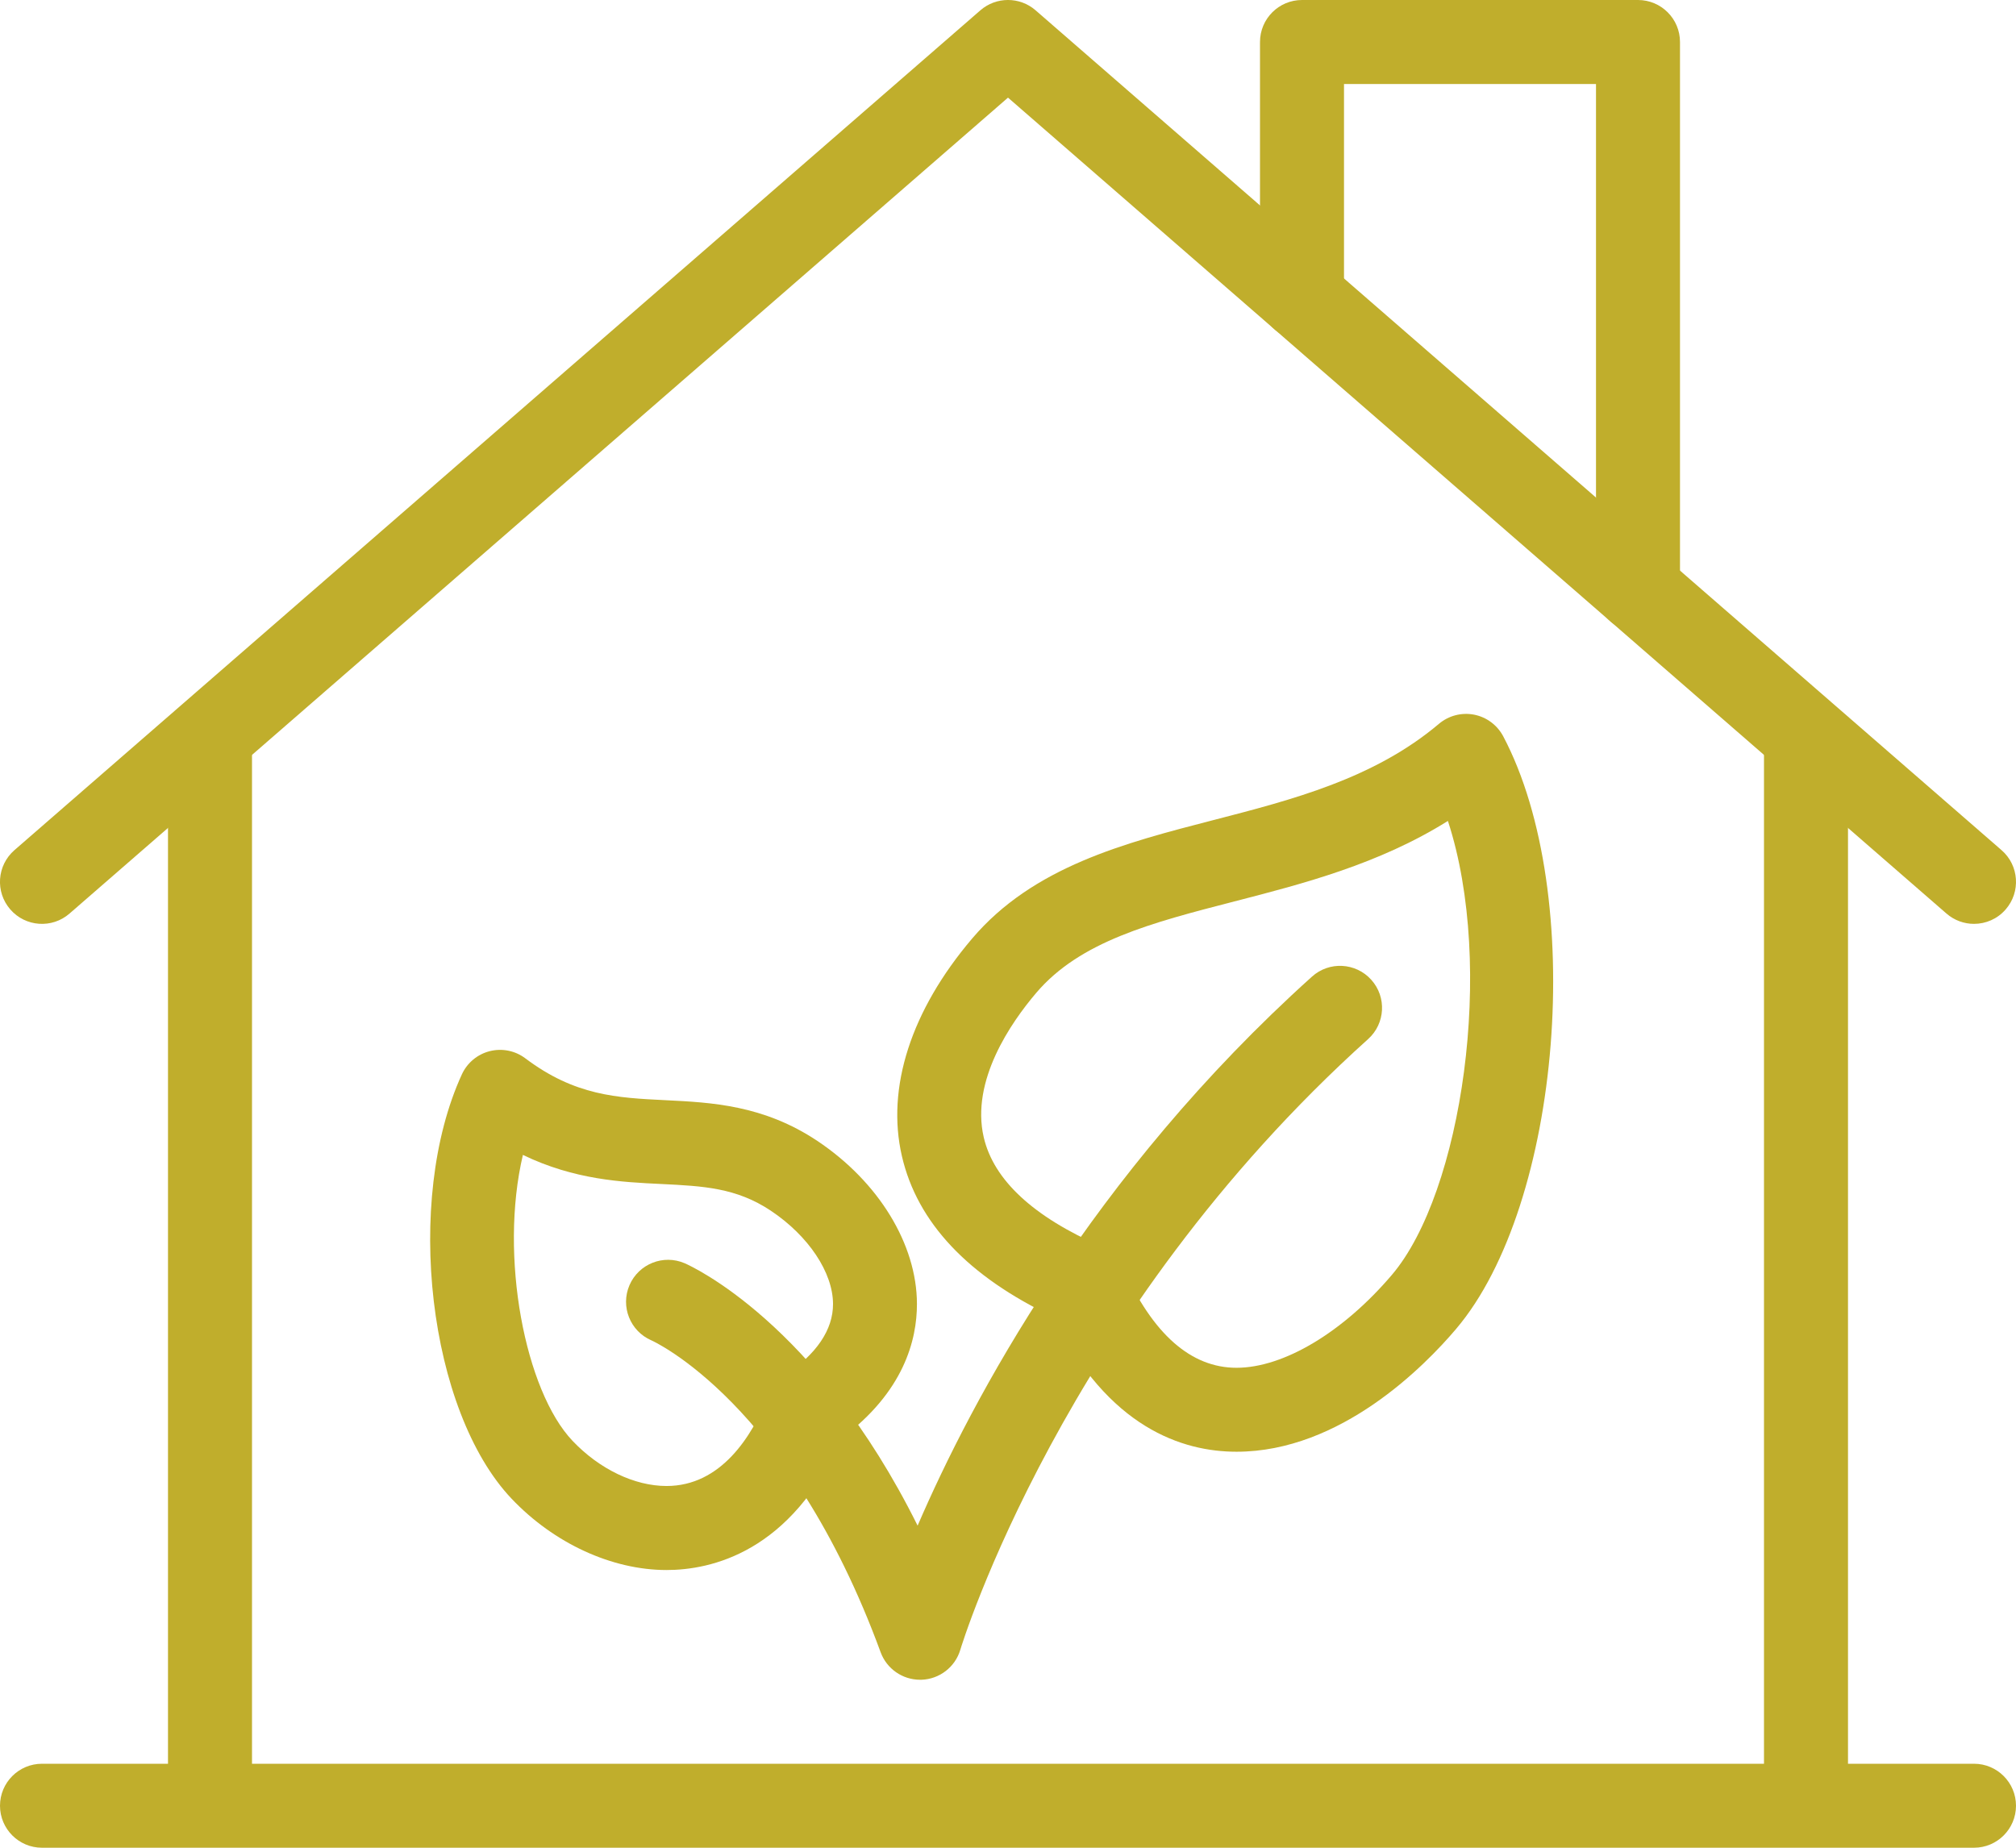
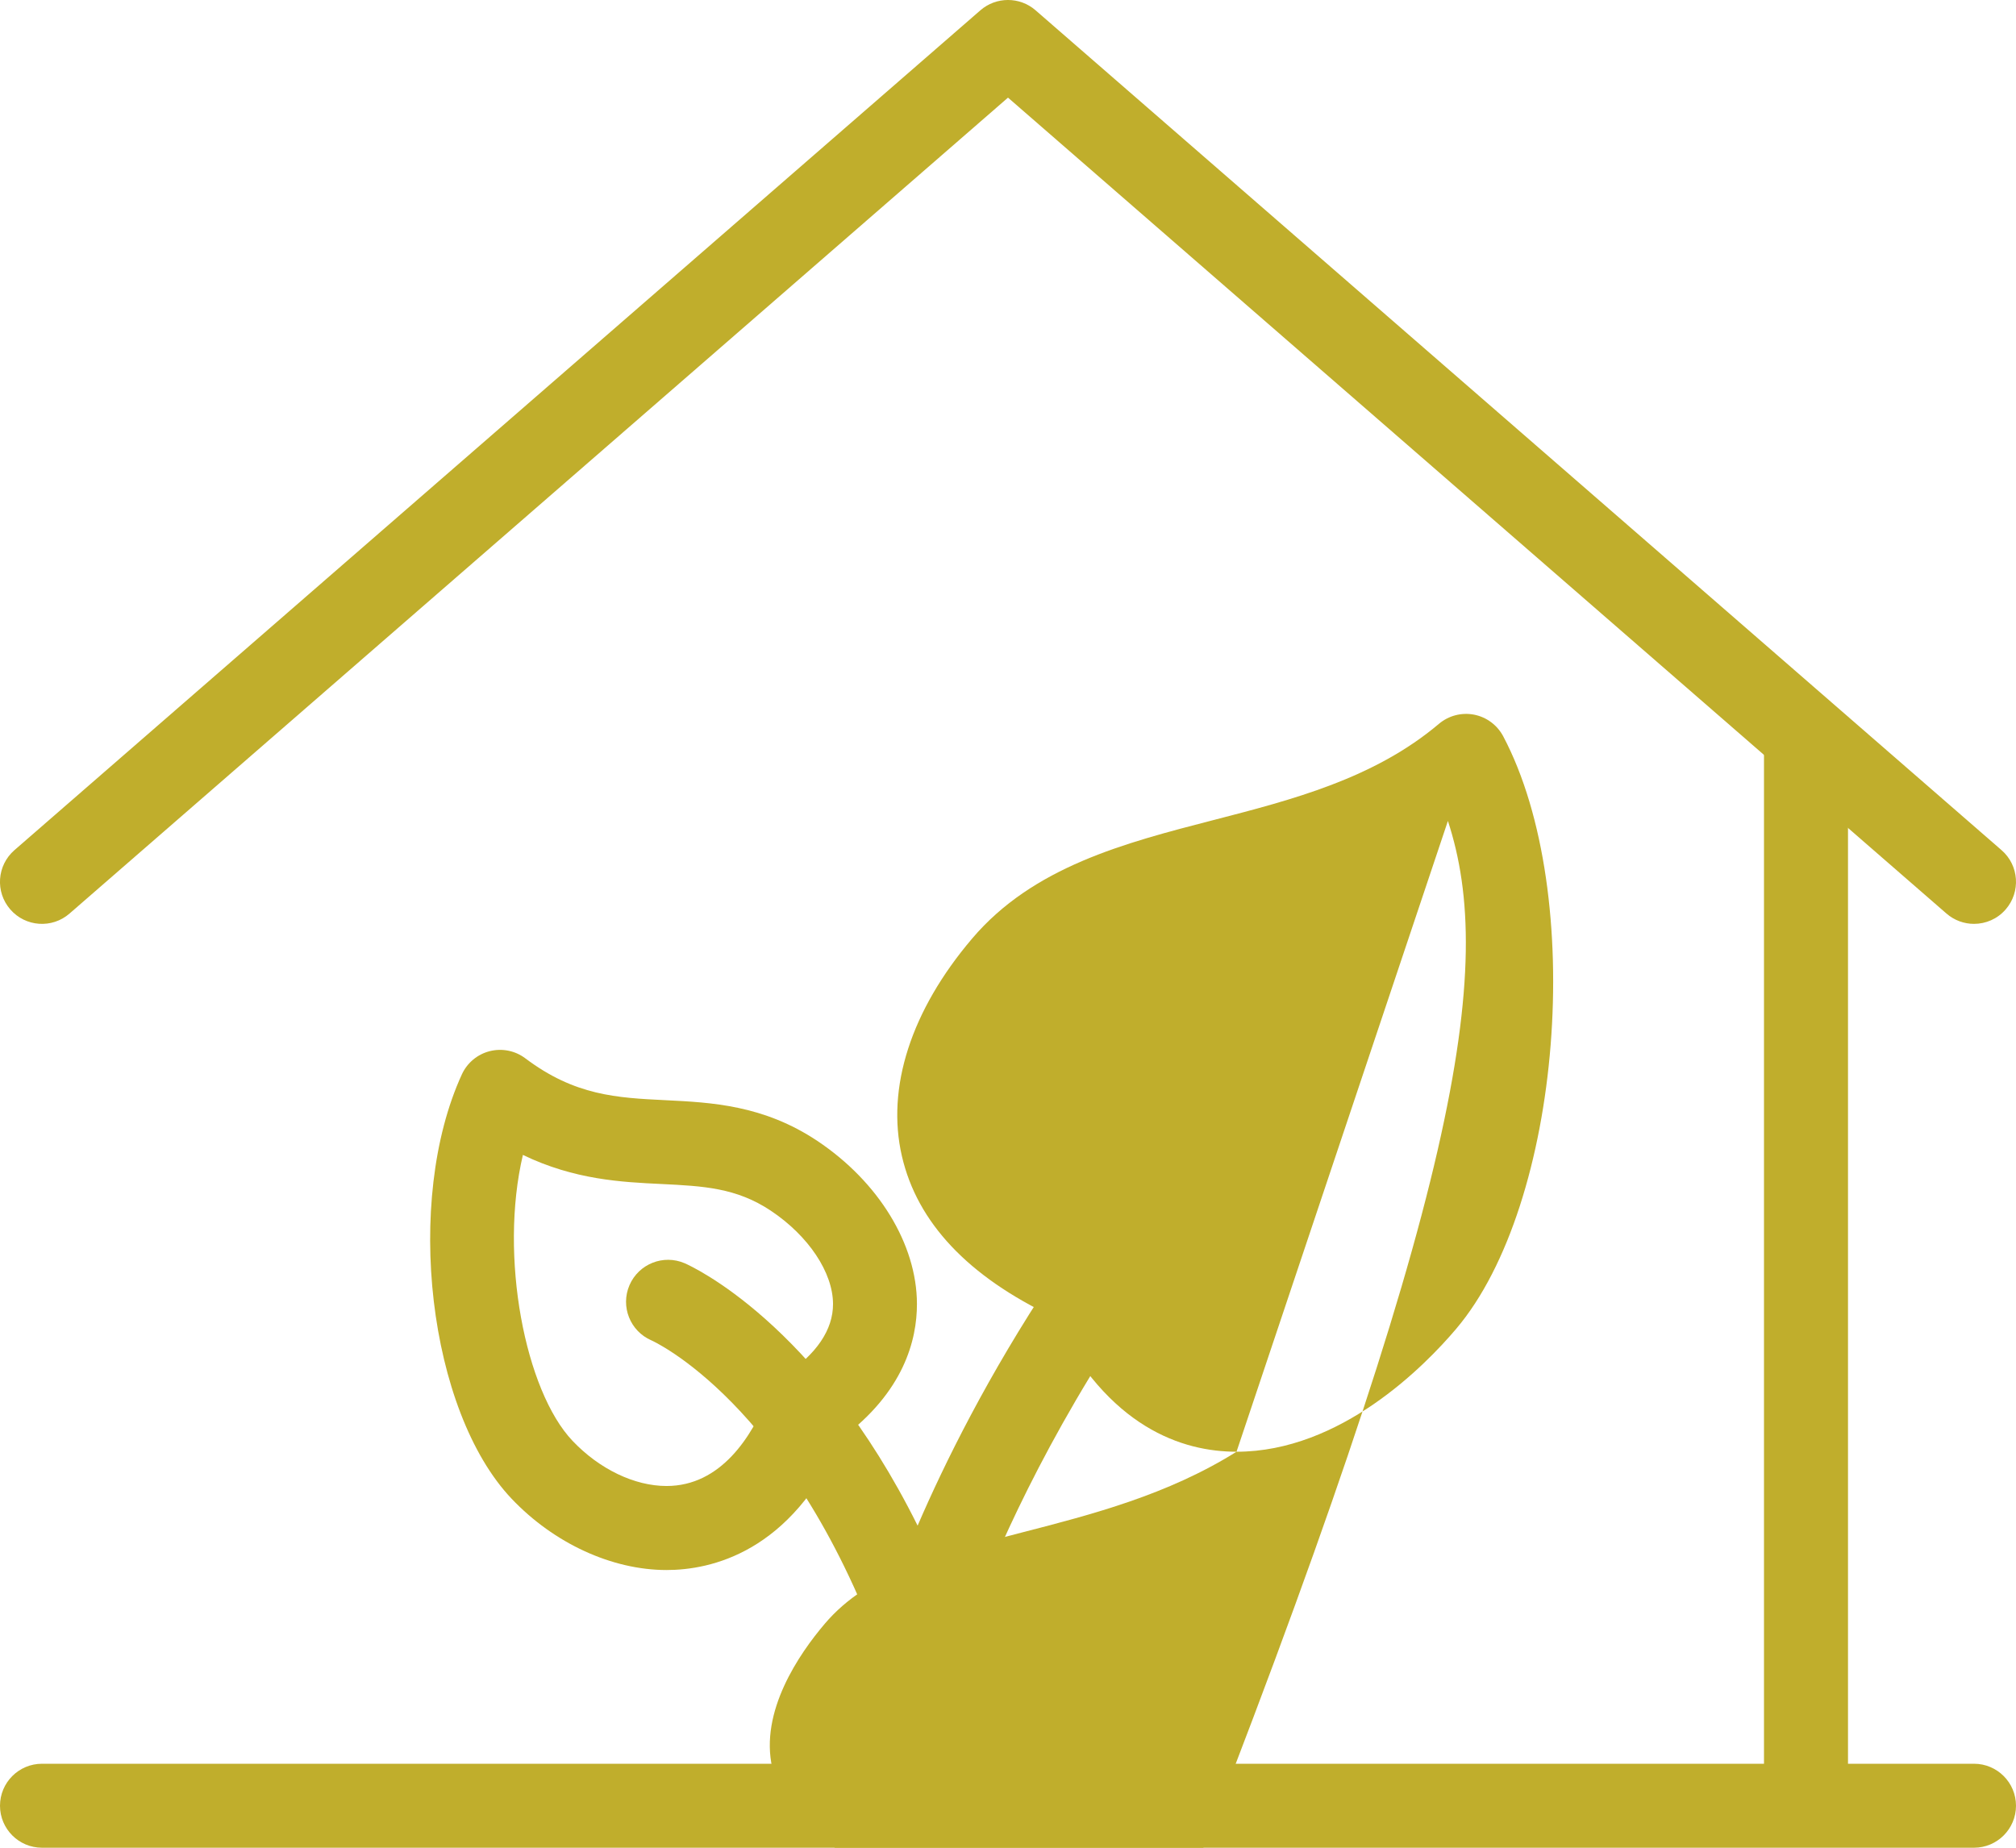
<svg xmlns="http://www.w3.org/2000/svg" version="1.1" id="Layer_1" x="0px" y="0px" viewBox="0 0 48 44" enable-background="new 0 0 48 44" xml:space="preserve">
  <g>
    <path fill="#C0AE2C" d="M15.87,37.387c-1.301,0-2.68-0.635-3.689-1.698c-1.98-2.087-2.567-7.093-1.184-10.105   c0.126-0.275,0.371-0.479,0.664-0.553c0.296-0.074,0.605-0.011,0.847,0.171c1.182,0.891,2.182,0.94,3.34,0.997   c1.092,0.054,2.33,0.115,3.612,0.969c1.46,0.975,2.369,2.461,2.372,3.88c0.002,0.863-0.315,2.1-1.796,3.202   C18.837,36.971,16.925,37.387,15.87,37.387z M12.45,27.502c-0.57,2.423,0.054,5.621,1.182,6.809   c0.639,0.673,1.475,1.075,2.238,1.075c1.292,0,2.034-1.174,2.428-2.159c0.074-0.186,0.203-0.345,0.369-0.458   c0.776-0.523,1.168-1.101,1.167-1.717c-0.002-0.75-0.583-1.622-1.482-2.222c-0.822-0.547-1.607-0.586-2.601-0.635   C14.803,28.15,13.678,28.095,12.45,27.502z" />
-     <path fill="#C0AE2C" d="M29.441,34.57L29.441,34.57c-1.283,0-3.056-0.568-4.363-3.212c-2.027-0.96-3.239-2.246-3.604-3.826   c-0.377-1.628,0.216-3.468,1.67-5.18c1.455-1.715,3.636-2.278,5.745-2.823c1.882-0.486,3.828-0.988,5.372-2.293   c0.231-0.195,0.538-0.275,0.835-0.218c0.297,0.058,0.552,0.247,0.694,0.514c1.987,3.756,1.4,11.144-1.122,14.115   C33.923,32.526,31.92,34.57,29.441,34.57z M34.474,19.549c-1.64,1.028-3.452,1.496-5.086,1.917   c-1.972,0.509-3.674,0.949-4.719,2.181c-0.6,0.706-1.558,2.089-1.247,3.434c0.236,1.018,1.179,1.894,2.804,2.603   c0.228,0.1,0.411,0.28,0.513,0.507c0.708,1.579,1.617,2.38,2.702,2.38c1.124,0,2.542-0.85,3.703-2.217   C34.805,28.396,35.608,23.021,34.474,19.549z" />
+     <path fill="#C0AE2C" d="M29.441,34.57L29.441,34.57c-1.283,0-3.056-0.568-4.363-3.212c-2.027-0.96-3.239-2.246-3.604-3.826   c-0.377-1.628,0.216-3.468,1.67-5.18c1.455-1.715,3.636-2.278,5.745-2.823c1.882-0.486,3.828-0.988,5.372-2.293   c0.231-0.195,0.538-0.275,0.835-0.218c0.297,0.058,0.552,0.247,0.694,0.514c1.987,3.756,1.4,11.144-1.122,14.115   C33.923,32.526,31.92,34.57,29.441,34.57z c-1.64,1.028-3.452,1.496-5.086,1.917   c-1.972,0.509-3.674,0.949-4.719,2.181c-0.6,0.706-1.558,2.089-1.247,3.434c0.236,1.018,1.179,1.894,2.804,2.603   c0.228,0.1,0.411,0.28,0.513,0.507c0.708,1.579,1.617,2.38,2.702,2.38c1.124,0,2.542-0.85,3.703-2.217   C34.805,28.396,35.608,23.021,34.474,19.549z" />
    <path fill="#C0AE2C" d="M21.906,40c-0.418,0-0.794-0.261-0.939-0.656c-2.182-5.951-5.426-7.413-5.458-7.426   c-0.507-0.22-0.74-0.808-0.521-1.315c0.22-0.507,0.807-0.74,1.315-0.521c0.144,0.063,3.141,1.409,5.545,6.248   c1.296-3.005,4.128-8.338,9.389-13.073c0.41-0.371,1.043-0.336,1.412,0.074c0.37,0.411,0.336,1.043-0.074,1.412   c-7.272,6.544-9.687,14.462-9.71,14.542c-0.123,0.414-0.497,0.701-0.927,0.715C21.927,40,21.917,40,21.906,40z" />
    <path fill="#C0AE2C" d="M47,22c-0.232,0-0.466-0.081-0.656-0.246L24,2.325L1.656,21.754c-0.417,0.364-1.049,0.319-1.411-0.098   c-0.363-0.417-0.318-1.048,0.098-1.411l23-20c0.376-0.327,0.937-0.327,1.313,0l23,20c0.417,0.362,0.461,0.994,0.098,1.411   C47.557,21.884,47.279,22,47,22z" />
-     <rect x="4" y="17.522" fill="#C0AE2C" width="2" height="25.478" />
    <rect x="42" y="17.522" fill="#C0AE2C" width="2" height="25.478" />
-     <path fill="#C0AE2C" d="M39,15.044c-0.552,0-1-0.448-1-1V2h-6v5.087c0,0.552-0.448,1-1,1s-1-0.448-1-1V1c0-0.552,0.448-1,1-1h8   c0.552,0,1,0.448,1,1v13.044C40,14.596,39.552,15.044,39,15.044z" />
    <path fill="#C0AE2C" d="M47,44H1c-0.552,0-1-0.448-1-1s0.448-1,1-1h46c0.552,0,1,0.448,1,1S47.552,44,47,44z" />
  </g>
</svg>